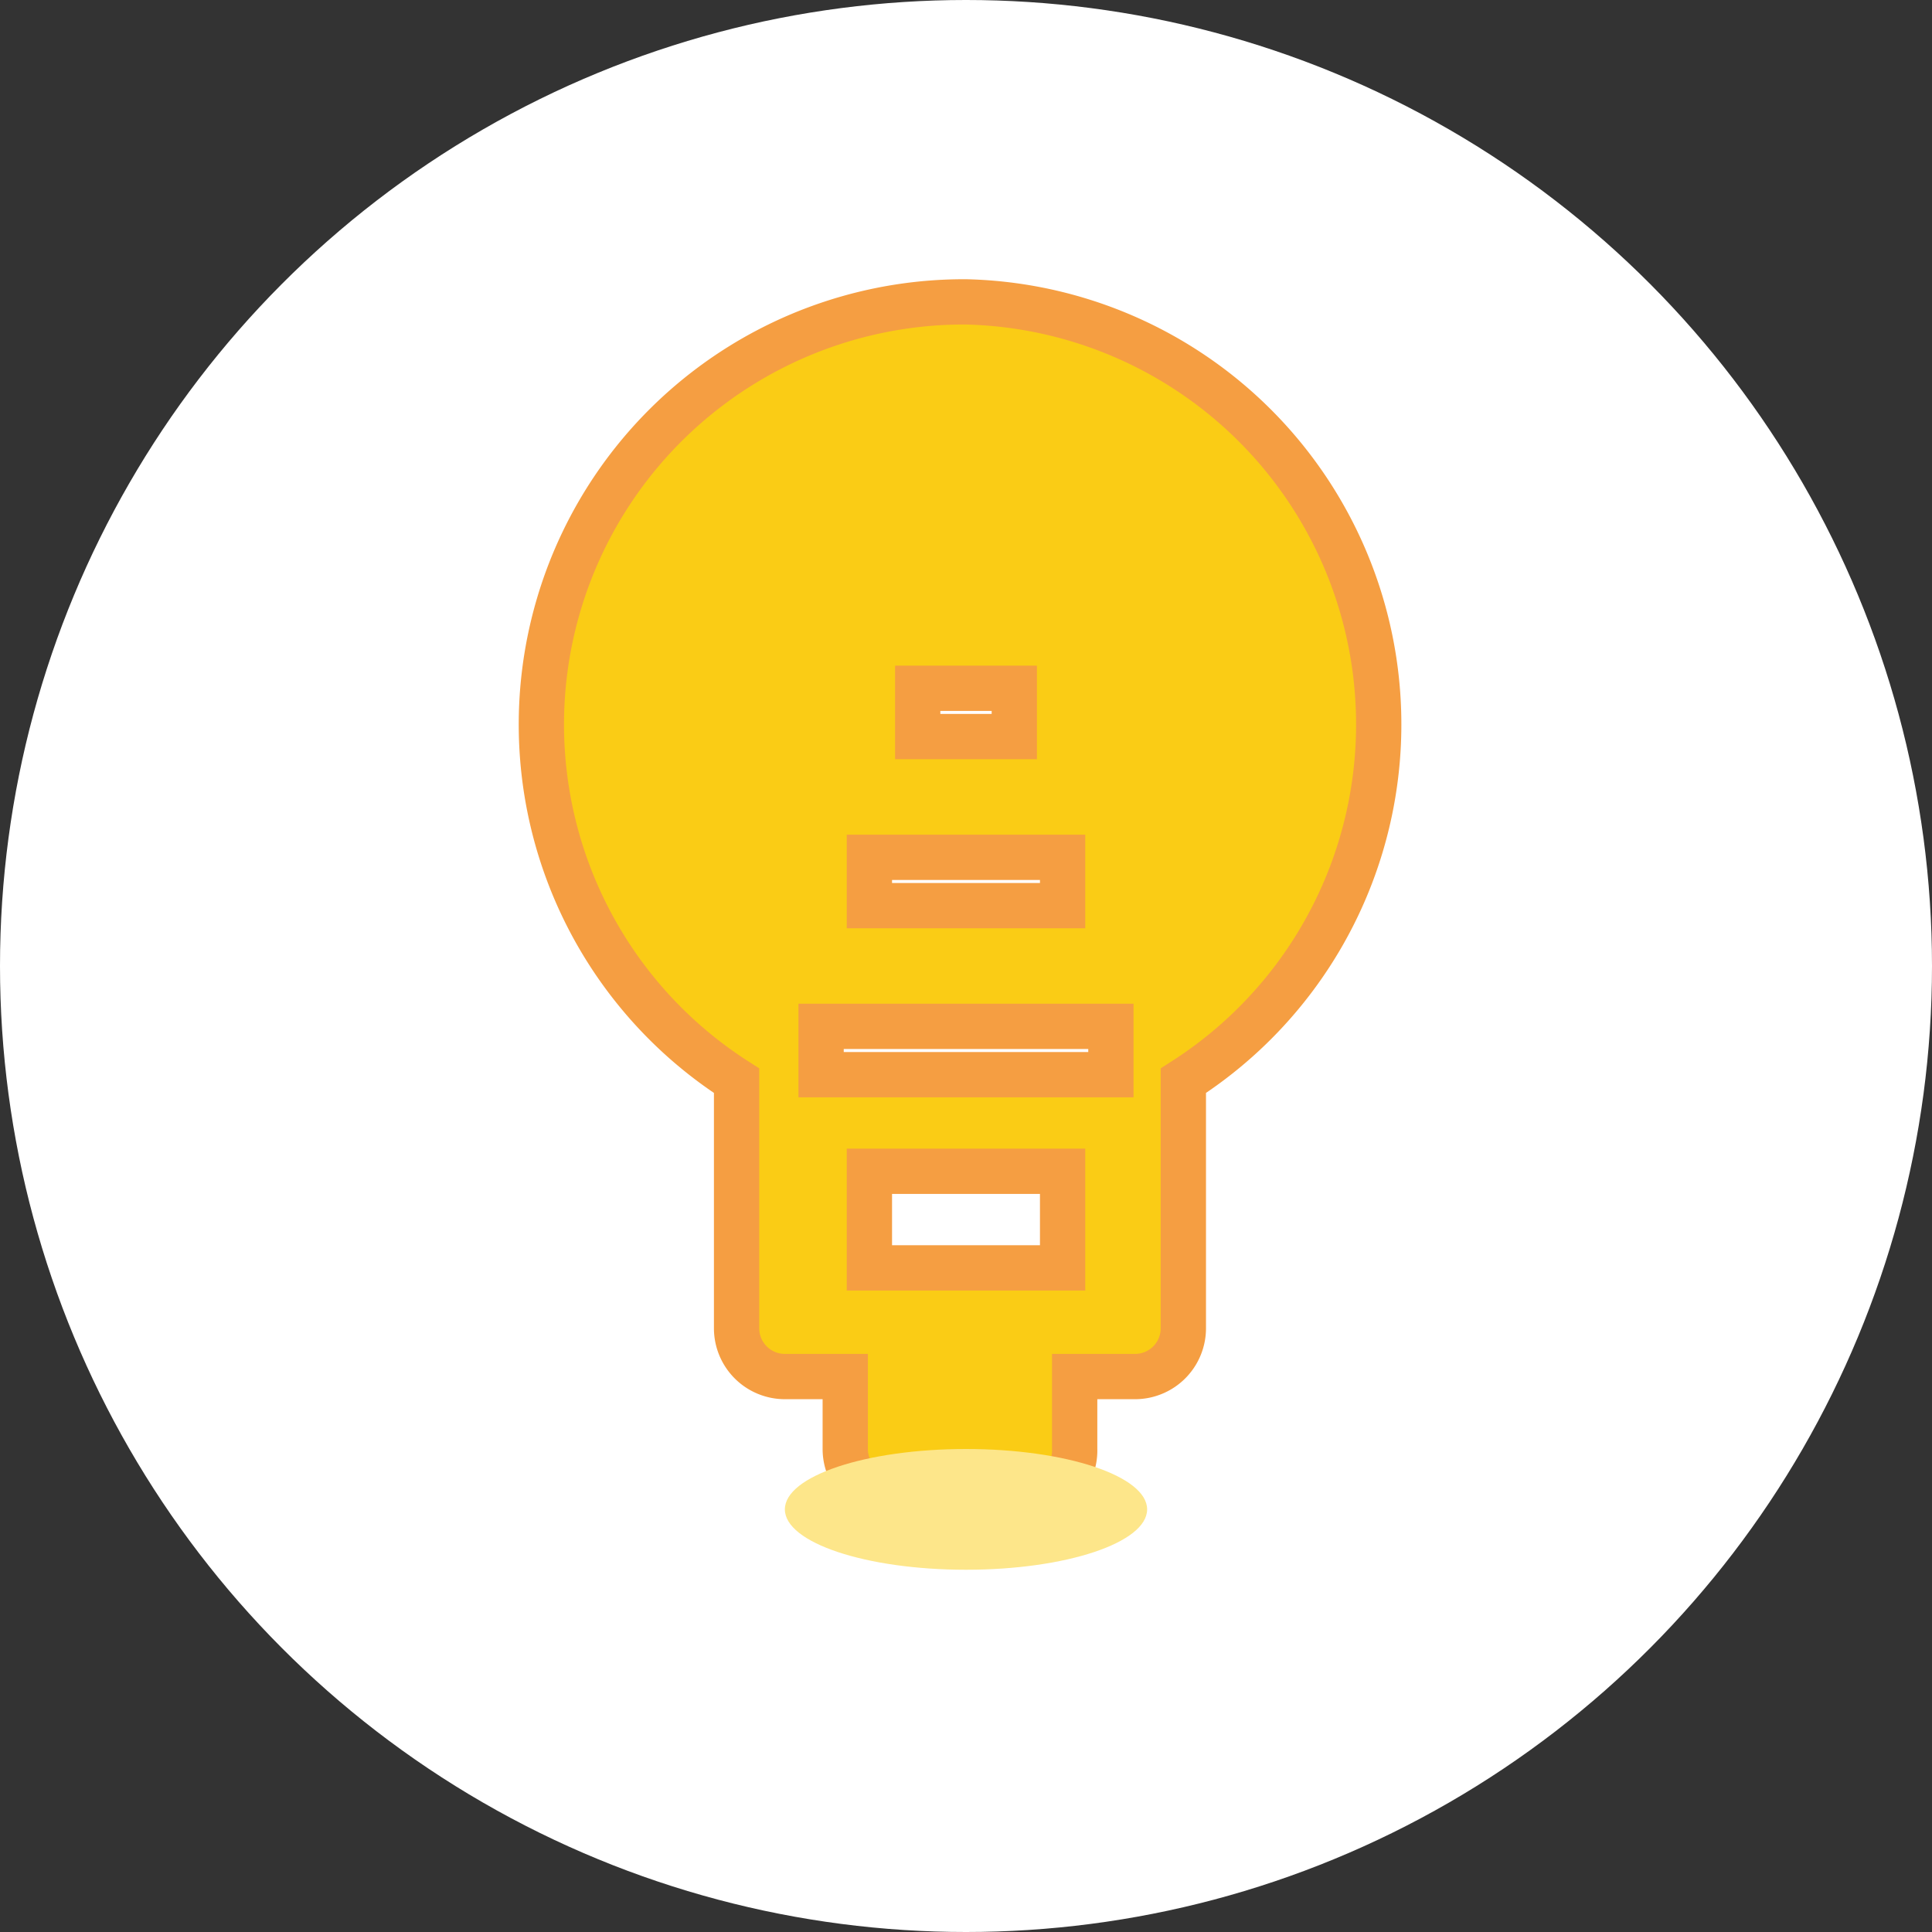
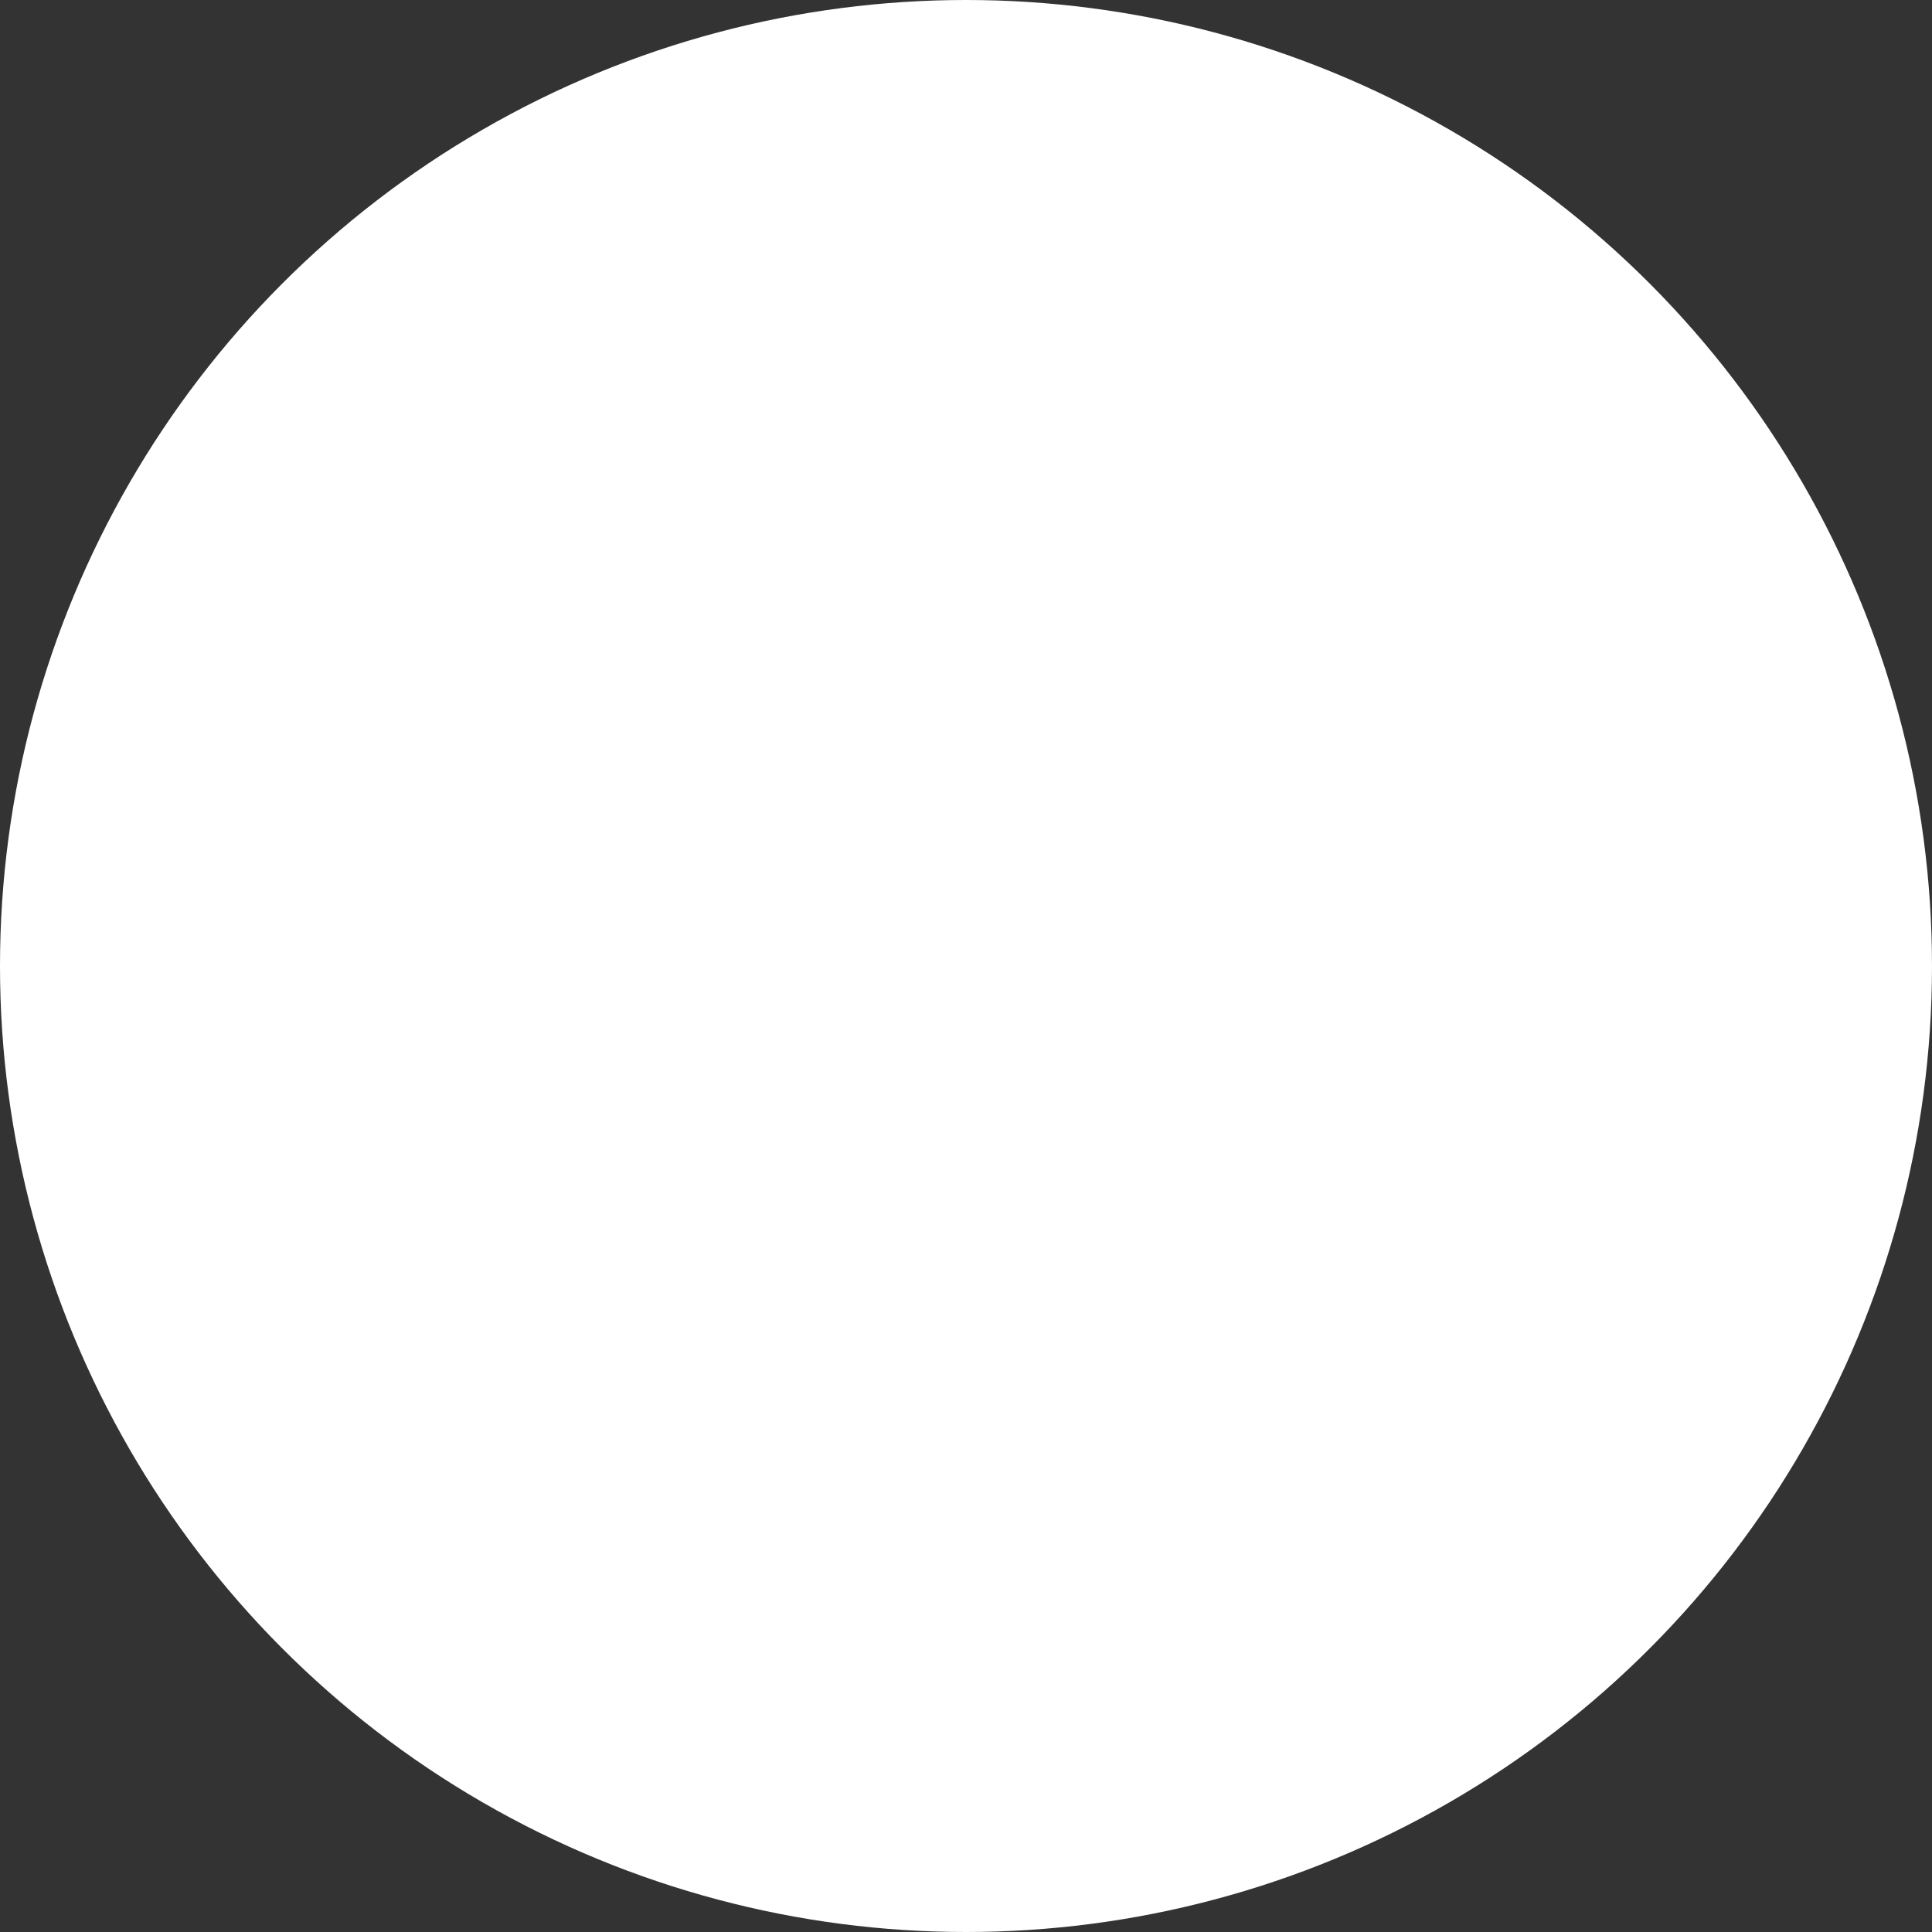
<svg xmlns="http://www.w3.org/2000/svg" viewBox="0 0 64 64">
  <rect x="0" y="0" width="64" height="64" fill="#333333" stroke="none" />
  <circle cx="32" cy="32" r="32" fill="#fff" />
  <g>
-     <path d="M32 10a14 14 0 0 0-7.6 25.8V44a1.6 1.6 0 0 0 1.6 1.6h2V48a1.6 1.6 0 0 0 1.6 1.6h4A1.6 1.6 0 0 0 35.6 48v-2.4h2A1.6 1.6 0 0 0 39.2 44v-8.2A14 14 0 0 0 32 10zm3.2 32h-6.4v-3.2h6.4zm1.6-6.4h-9.6v-1.6h9.6zm-1.6-5.6h-6.4v-1.6h6.4zm-1.6-5.6h-3.2v-1.6h3.2z" fill="#facc15" stroke="#f59e42" stroke-width="1.5" />
-     <ellipse cx="32" cy="50" rx="6" ry="2" fill="#fde68a" />
-   </g>
+     </g>
</svg>